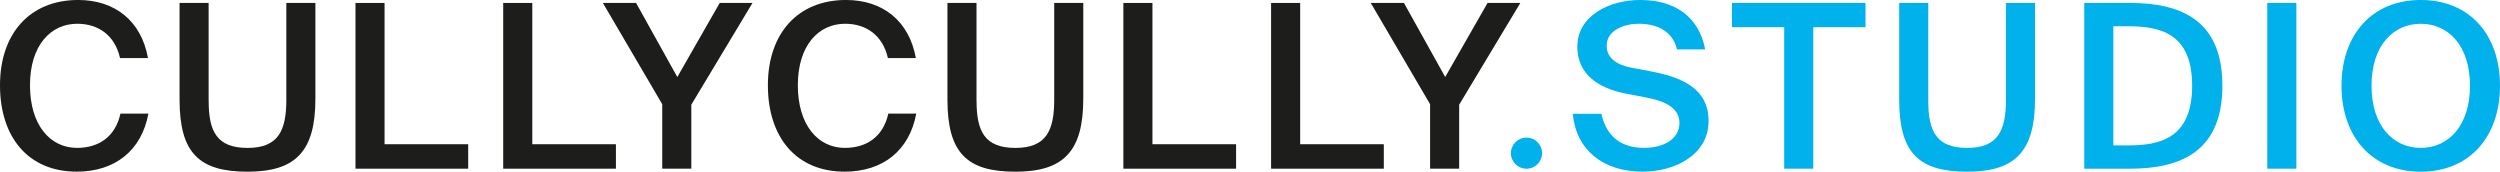
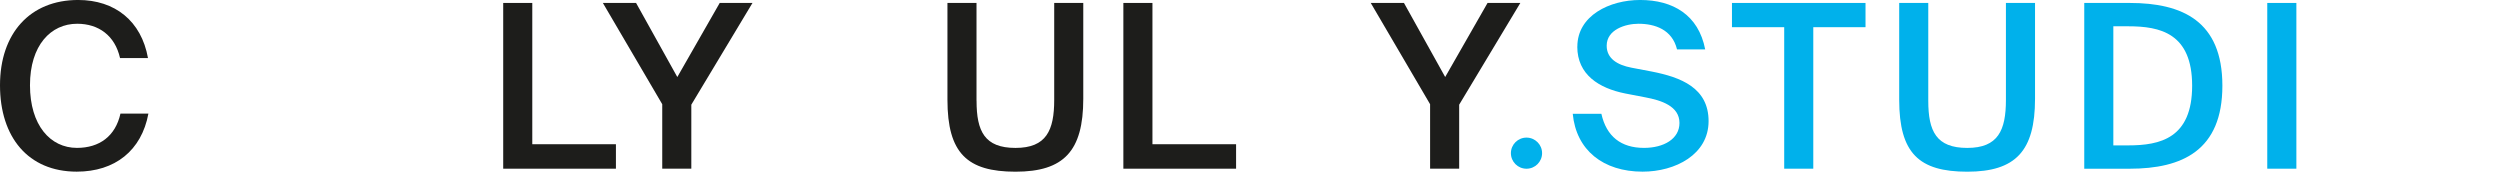
<svg xmlns="http://www.w3.org/2000/svg" width="233" height="16" viewBox="0 0 233 16" fill="none">
  <path d="M7.153 15.998C2.625 15.998 0 12.781 0 7.946C0 3.111 2.798 -0.002 7.281 -0.002C10.717 -0.002 13.173 1.957 13.792 5.41H11.187C10.717 3.323 9.2 2.214 7.193 2.214C4.737 2.214 2.794 4.217 2.794 7.946C2.794 11.675 4.693 13.783 7.17 13.783C9.261 13.783 10.758 12.697 11.227 10.586H13.832C13.19 14.039 10.714 15.998 7.149 15.998H7.153Z" fill="#1D1D1B" />
-   <path d="M19.448 9.396C19.448 12.229 20.194 13.786 23.076 13.786C25.958 13.786 26.685 12.144 26.685 9.312V0.275H29.395V9.204C29.395 14.083 27.58 16.002 23.076 16.002C18.573 16.002 16.735 14.275 16.735 9.292V0.275H19.444V9.393L19.448 9.396Z" fill="#1D1D1B" />
-   <path d="M43.636 13.442V15.722H33.131V0.275H35.841V13.442H43.632H43.636Z" fill="#1D1D1B" />
  <path d="M57.404 13.442V15.722H46.899V0.275H49.609V13.442H57.4H57.404Z" fill="#1D1D1B" />
  <path d="M63.127 7.177L67.077 0.275H70.131L64.431 9.757V15.722H61.721V9.713L56.187 0.275H59.282L63.124 7.177H63.127Z" fill="#1D1D1B" />
-   <path d="M78.72 15.998C74.192 15.998 71.567 12.781 71.567 7.946C71.567 3.111 74.361 -0.002 78.845 -0.002C82.281 -0.002 84.737 1.957 85.356 5.41H82.751C82.281 3.323 80.764 2.214 78.757 2.214C76.301 2.214 74.358 4.217 74.358 7.946C74.358 11.675 76.257 13.783 78.733 13.783C80.825 13.783 82.321 12.697 82.791 10.586H85.396C84.754 14.039 82.278 15.998 78.713 15.998H78.72Z" fill="#1D1D1B" />
  <path d="M91.015 9.396C91.015 12.229 91.761 13.786 94.643 13.786C97.525 13.786 98.252 12.144 98.252 9.312V0.275H100.961V9.204C100.961 14.083 99.147 16.002 94.643 16.002C90.139 16.002 88.302 14.275 88.302 9.292V0.275H91.011V9.393L91.015 9.396Z" fill="#1D1D1B" />
  <path d="M115.203 13.442V15.722H104.698V0.275H107.408V13.442H115.199H115.203Z" fill="#1D1D1B" />
-   <path d="M128.971 13.442V15.722H118.466V0.275H121.176V13.442H128.967H128.971Z" fill="#1D1D1B" />
  <path d="M134.691 7.177L138.64 0.275H141.695L135.995 9.757V15.722H133.285V9.713L127.754 0.275H130.849L134.691 7.177Z" fill="#1D1D1B" />
  <path d="M142.269 12.825C143.07 12.825 143.722 13.473 143.722 14.275C143.722 15.074 143.073 15.725 142.269 15.725C141.468 15.725 140.816 15.078 140.816 14.275C140.816 13.476 141.465 12.825 142.269 12.825Z" fill="#00B1EB" />
  <path d="M147.009 4.345C147.009 1.448 150.02 -0.002 152.858 -0.002C155.912 -0.002 158.301 1.384 158.923 4.601H156.297C155.848 2.746 154.226 2.214 152.709 2.214C151.513 2.214 149.743 2.746 149.743 4.26C149.743 5.454 150.726 6.051 152.047 6.307L153.946 6.668C156.656 7.201 159.24 8.182 159.24 11.291C159.24 14.4 156.145 15.998 153.091 15.998C149.418 15.998 146.901 13.995 146.58 10.607H149.249C149.719 12.717 151.084 13.783 153.219 13.783C155.054 13.783 156.527 12.953 156.527 11.46C156.527 9.882 154.821 9.349 153.344 9.072L151.466 8.711C149.033 8.223 147.003 6.965 147.003 4.345H147.009Z" fill="#00B1EB" />
  <path d="M161.419 2.534V0.275H173.866V2.534H168.998V15.722H166.288V2.534H161.419Z" fill="#00B1EB" />
  <path d="M179.715 9.396C179.715 12.229 180.462 13.786 183.344 13.786C186.226 13.786 186.952 12.144 186.952 9.312V0.275H189.665V9.204C189.665 14.083 187.851 16.002 183.347 16.002C178.843 16.002 177.005 14.275 177.005 9.292V0.275H179.715V9.393V9.396Z" fill="#00B1EB" />
  <path d="M207.126 7.99C207.126 14.019 203.389 15.725 198.48 15.725H194.253V0.275H198.48C203.389 0.275 207.126 1.957 207.126 7.987V7.99ZM196.963 2.45V13.55H198.352C201.318 13.55 204.308 12.889 204.308 7.99C204.308 3.09 201.318 2.45 198.352 2.45H196.963Z" fill="#00B1EB" />
  <path d="M211.309 15.722V0.275H214.022V15.722H211.309Z" fill="#00B1EB" />
-   <path d="M218.229 7.99C218.229 3.239 221.067 -0.002 225.614 -0.002C230.162 -0.002 233 3.235 233 7.99C233 12.744 230.162 16.002 225.614 16.002C221.067 16.002 218.229 12.741 218.229 7.99ZM230.203 7.99C230.203 4.24 228.175 2.217 225.614 2.217C223.053 2.217 221.026 4.24 221.026 7.99C221.026 11.739 223.053 13.786 225.614 13.786C228.175 13.786 230.203 11.739 230.203 7.99Z" fill="#00B1EB" />
</svg>